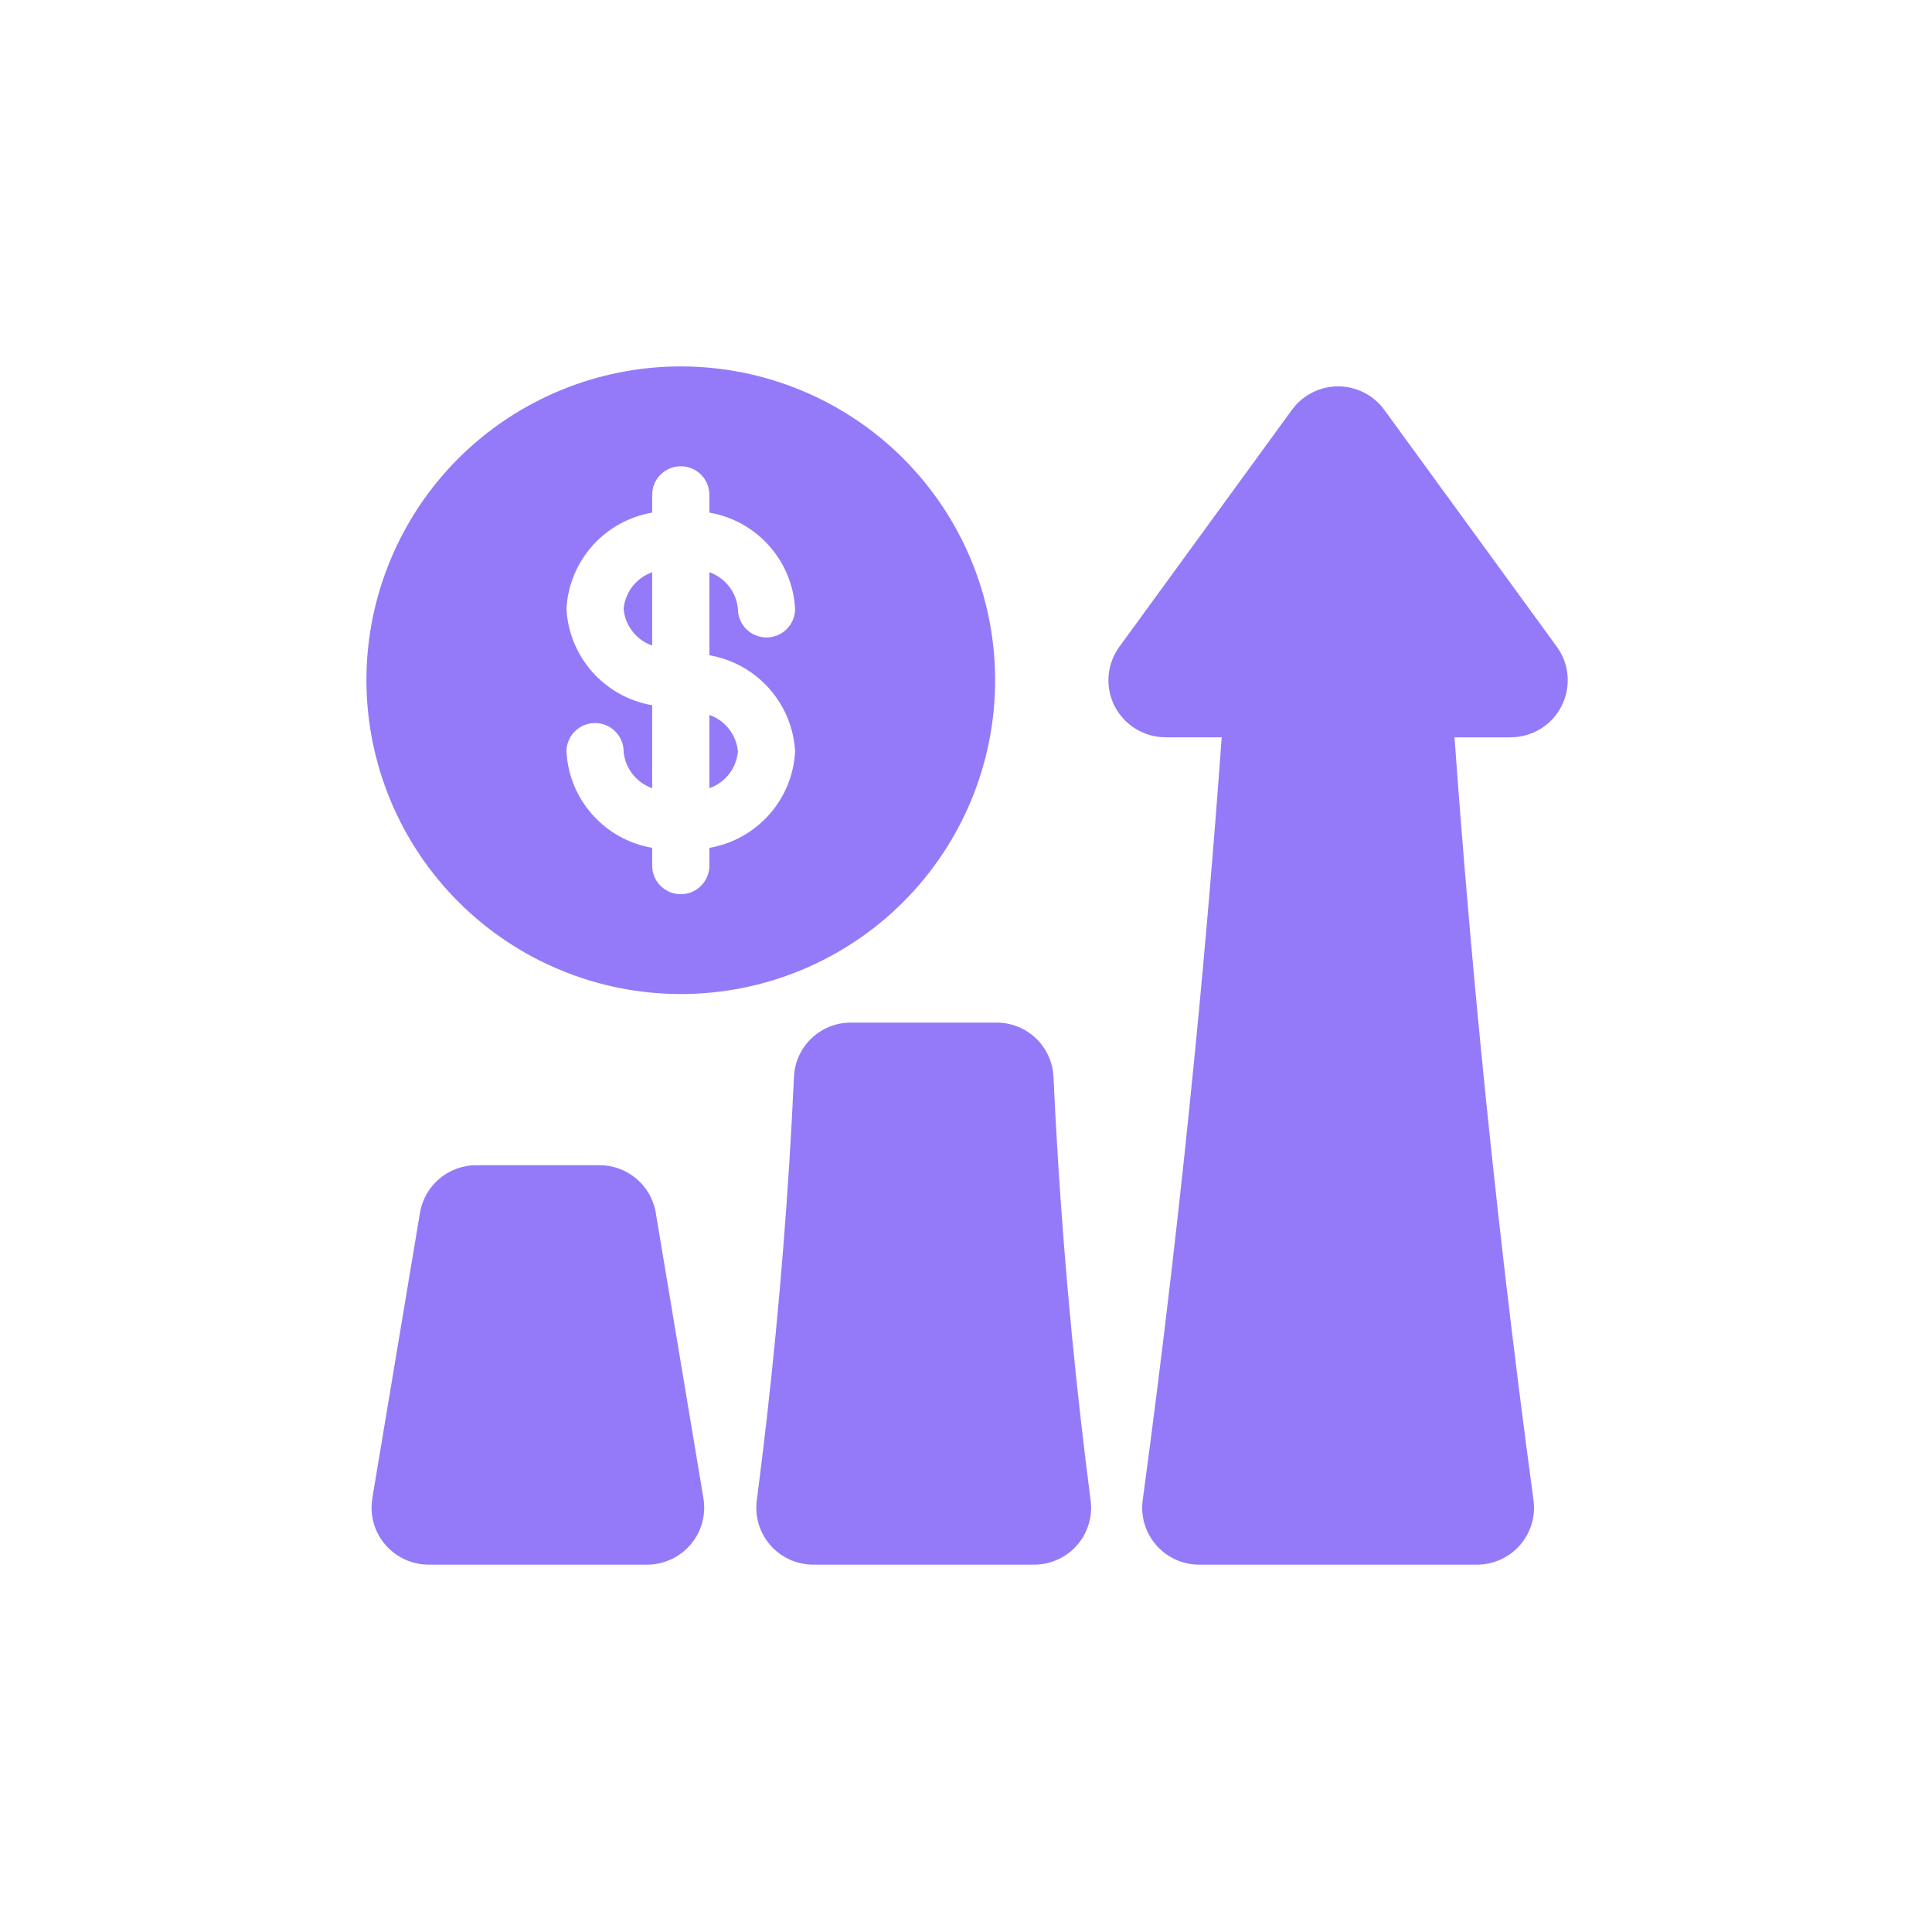
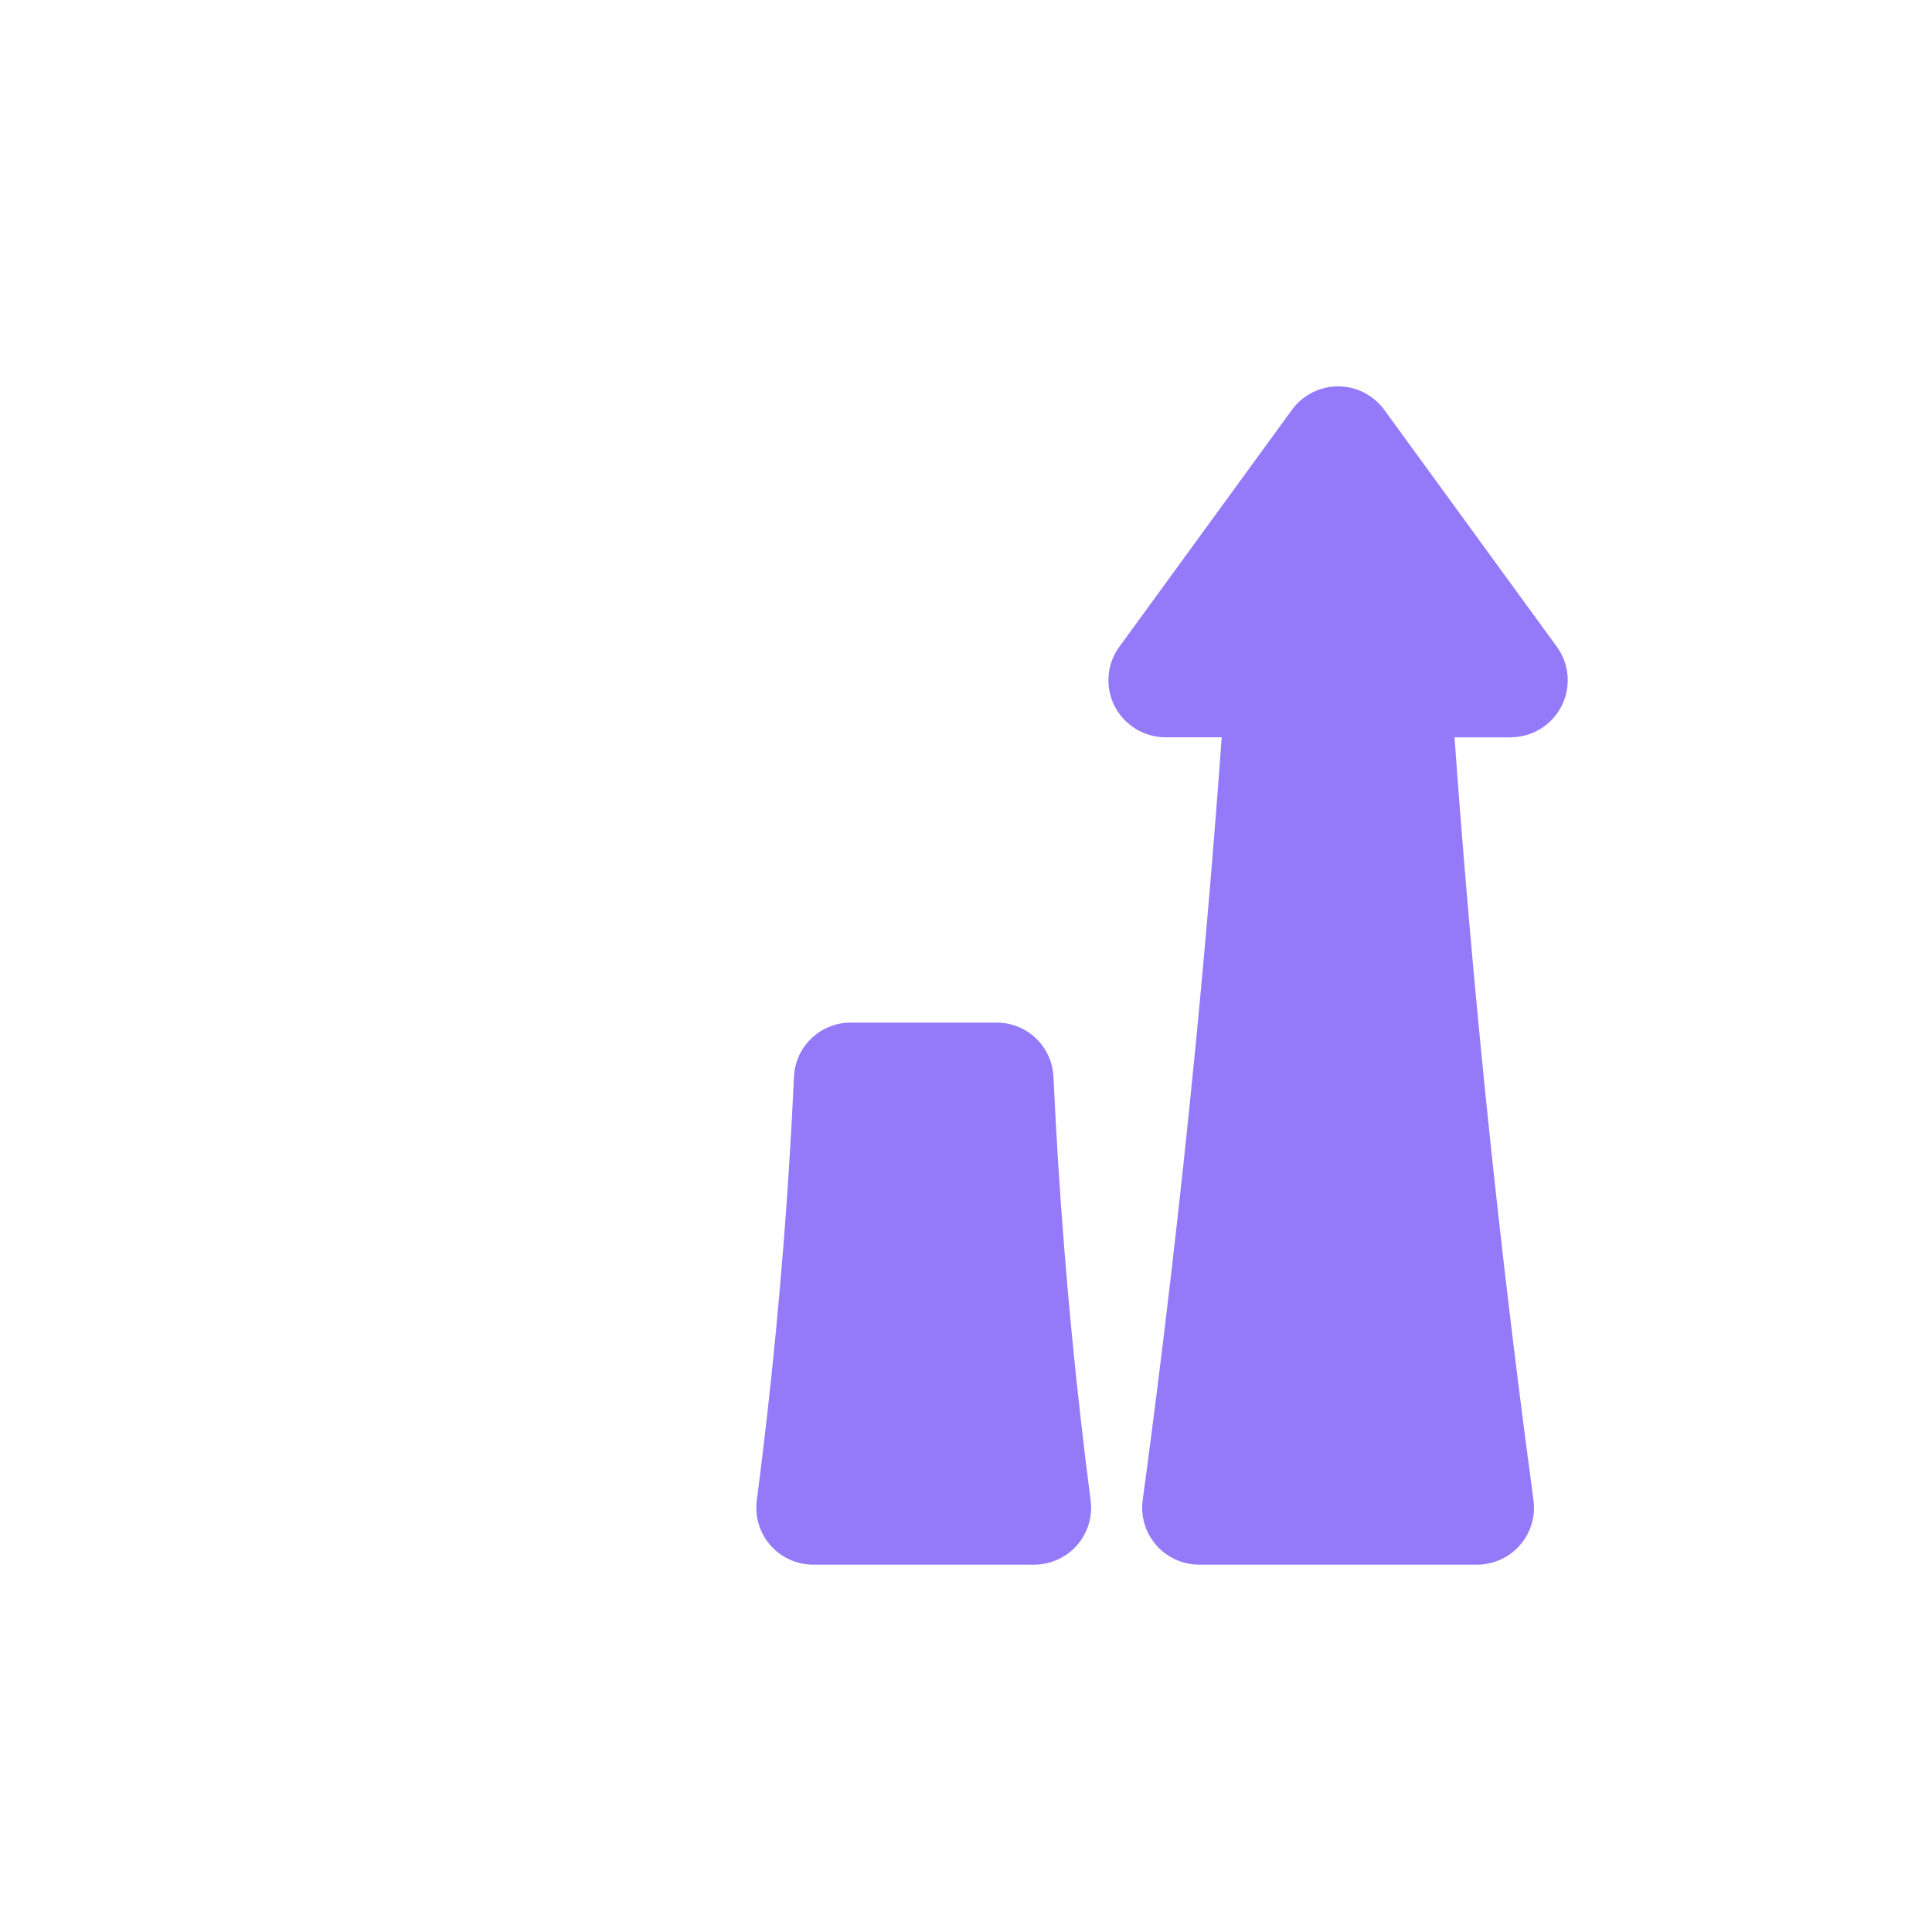
<svg xmlns="http://www.w3.org/2000/svg" width="580" height="580" viewBox="0 0 580 580" fill="none">
  <rect width="580" height="580" fill="white" />
  <path d="M349.917 221.336H366.759C364.507 252.619 361.853 283.998 358.844 314.72C354.453 359.655 349.144 405.292 343.048 450.338V450.354C342.388 455.236 343.868 460.182 347.134 463.891C350.383 467.601 355.08 469.737 360.035 469.721H443.379C448.317 469.737 453.031 467.601 456.28 463.891C459.546 460.182 461.026 455.236 460.366 450.354C454.269 405.308 448.961 359.667 444.569 314.736C441.577 283.999 438.907 252.638 436.655 221.352H453.497V221.336C459.948 221.336 465.852 217.723 468.779 211.99C471.707 206.241 471.16 199.352 467.364 194.149L415.582 123.055C412.348 118.623 407.2 115.989 401.699 115.989C396.213 115.989 391.05 118.623 387.832 123.055L336.05 194.149C332.238 199.352 331.691 206.241 334.618 211.99C337.562 217.723 343.466 221.336 349.917 221.336Z" fill="#947AF9" />
  <path d="M238.355 323.28C236.795 357.421 234.044 391.964 230.183 425.93C229.234 434.184 228.237 442.342 227.207 450.404H227.191C226.547 455.286 228.044 460.216 231.293 463.91C234.542 467.619 239.24 469.723 244.178 469.723H310.423C315.346 469.723 320.043 467.619 323.309 463.91C326.558 460.216 328.054 455.286 327.411 450.404C326.365 442.326 325.368 434.168 324.435 425.93C320.574 391.965 317.823 357.422 316.263 323.28H316.247C315.844 314.142 308.3 306.963 299.147 306.996H255.457C246.303 306.964 238.757 314.142 238.355 323.28Z" fill="#947AF9" />
-   <path d="M207.341 463.666C210.607 459.828 212.006 454.753 211.17 449.775L196.869 364.116H196.885C195.501 355.845 188.343 349.791 179.945 349.807H143.01C134.613 349.791 127.439 355.861 126.071 364.132L111.77 449.774H111.786C110.949 454.752 112.349 459.827 115.614 463.665C118.88 467.503 123.658 469.72 128.709 469.72H194.246C199.297 469.72 204.075 467.504 207.341 463.666Z" fill="#947AF9" />
-   <path d="M221.528 225.624C221.078 220.598 217.732 216.294 212.954 214.624V236.625C217.732 234.955 221.078 230.651 221.528 225.624Z" fill="#947AF9" />
-   <path d="M195.79 171.793C191.028 173.463 187.666 177.767 187.216 182.794C187.666 187.836 191.028 192.14 195.79 193.81V171.793Z" fill="#947AF9" />
-   <path d="M204.38 298.42C229.411 298.42 253.411 288.495 271.107 270.83C288.803 253.166 298.744 229.205 298.744 204.218C298.744 179.231 288.802 155.271 271.107 137.589C253.412 119.924 229.41 110 204.38 110C179.35 110 155.349 119.925 137.637 137.589C119.941 155.27 110 179.231 110 204.218C110.032 229.19 119.974 253.132 137.669 270.797C155.365 288.463 179.35 298.403 204.38 298.42ZM170.051 182.795C170.823 168.342 181.505 156.345 195.79 153.889V148.541C195.79 143.804 199.635 139.982 204.38 139.982C209.109 139.982 212.954 143.804 212.954 148.541V153.889C227.239 156.346 237.921 168.342 238.693 182.795C238.693 187.532 234.848 191.37 230.119 191.37C225.373 191.37 221.529 187.532 221.529 182.795C221.078 177.768 217.732 173.464 212.955 171.794V196.718C227.24 199.175 237.921 211.171 238.693 225.624C237.921 240.077 227.24 252.073 212.955 254.53V259.878C212.955 264.615 209.11 268.453 204.38 268.453C199.635 268.453 195.79 264.615 195.79 259.878V254.53C181.505 252.073 170.824 240.077 170.052 225.624C170.052 220.887 173.896 217.064 178.642 217.064C183.371 217.064 187.216 220.886 187.216 225.624C187.666 230.65 191.028 234.954 195.79 236.624V211.717C181.505 209.26 170.823 197.248 170.051 182.795Z" fill="#947AF9" />
</svg>